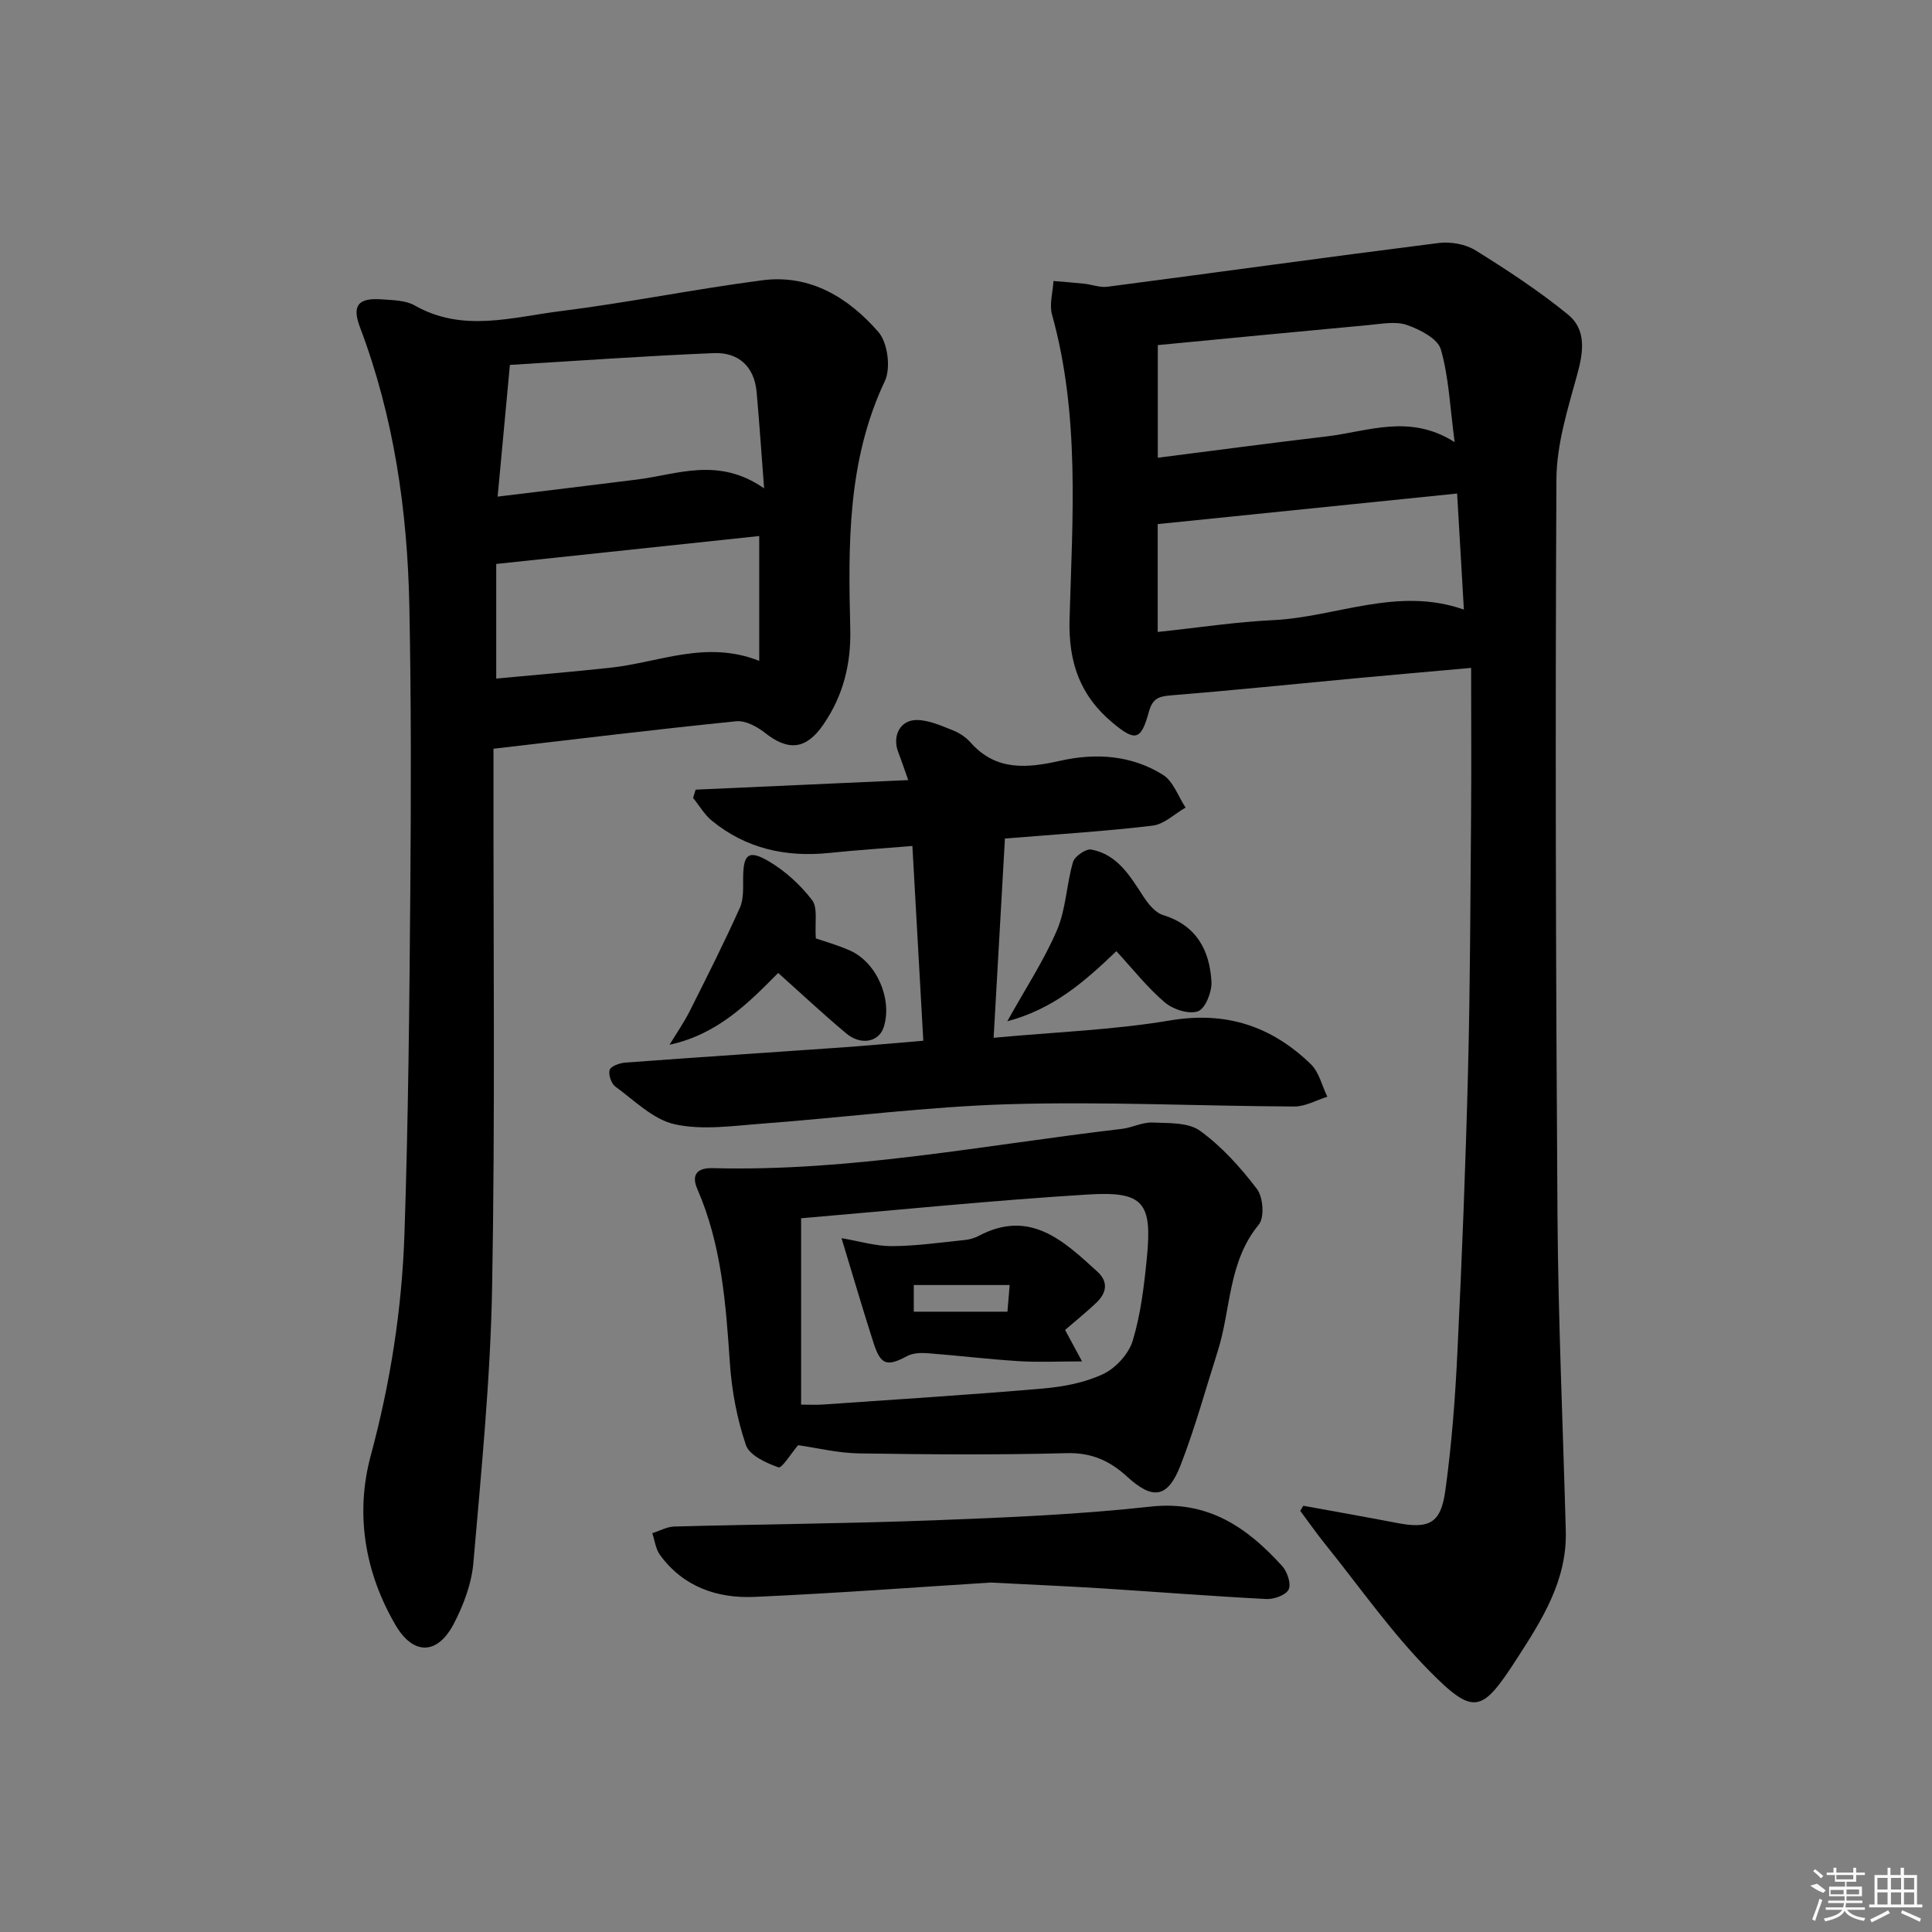
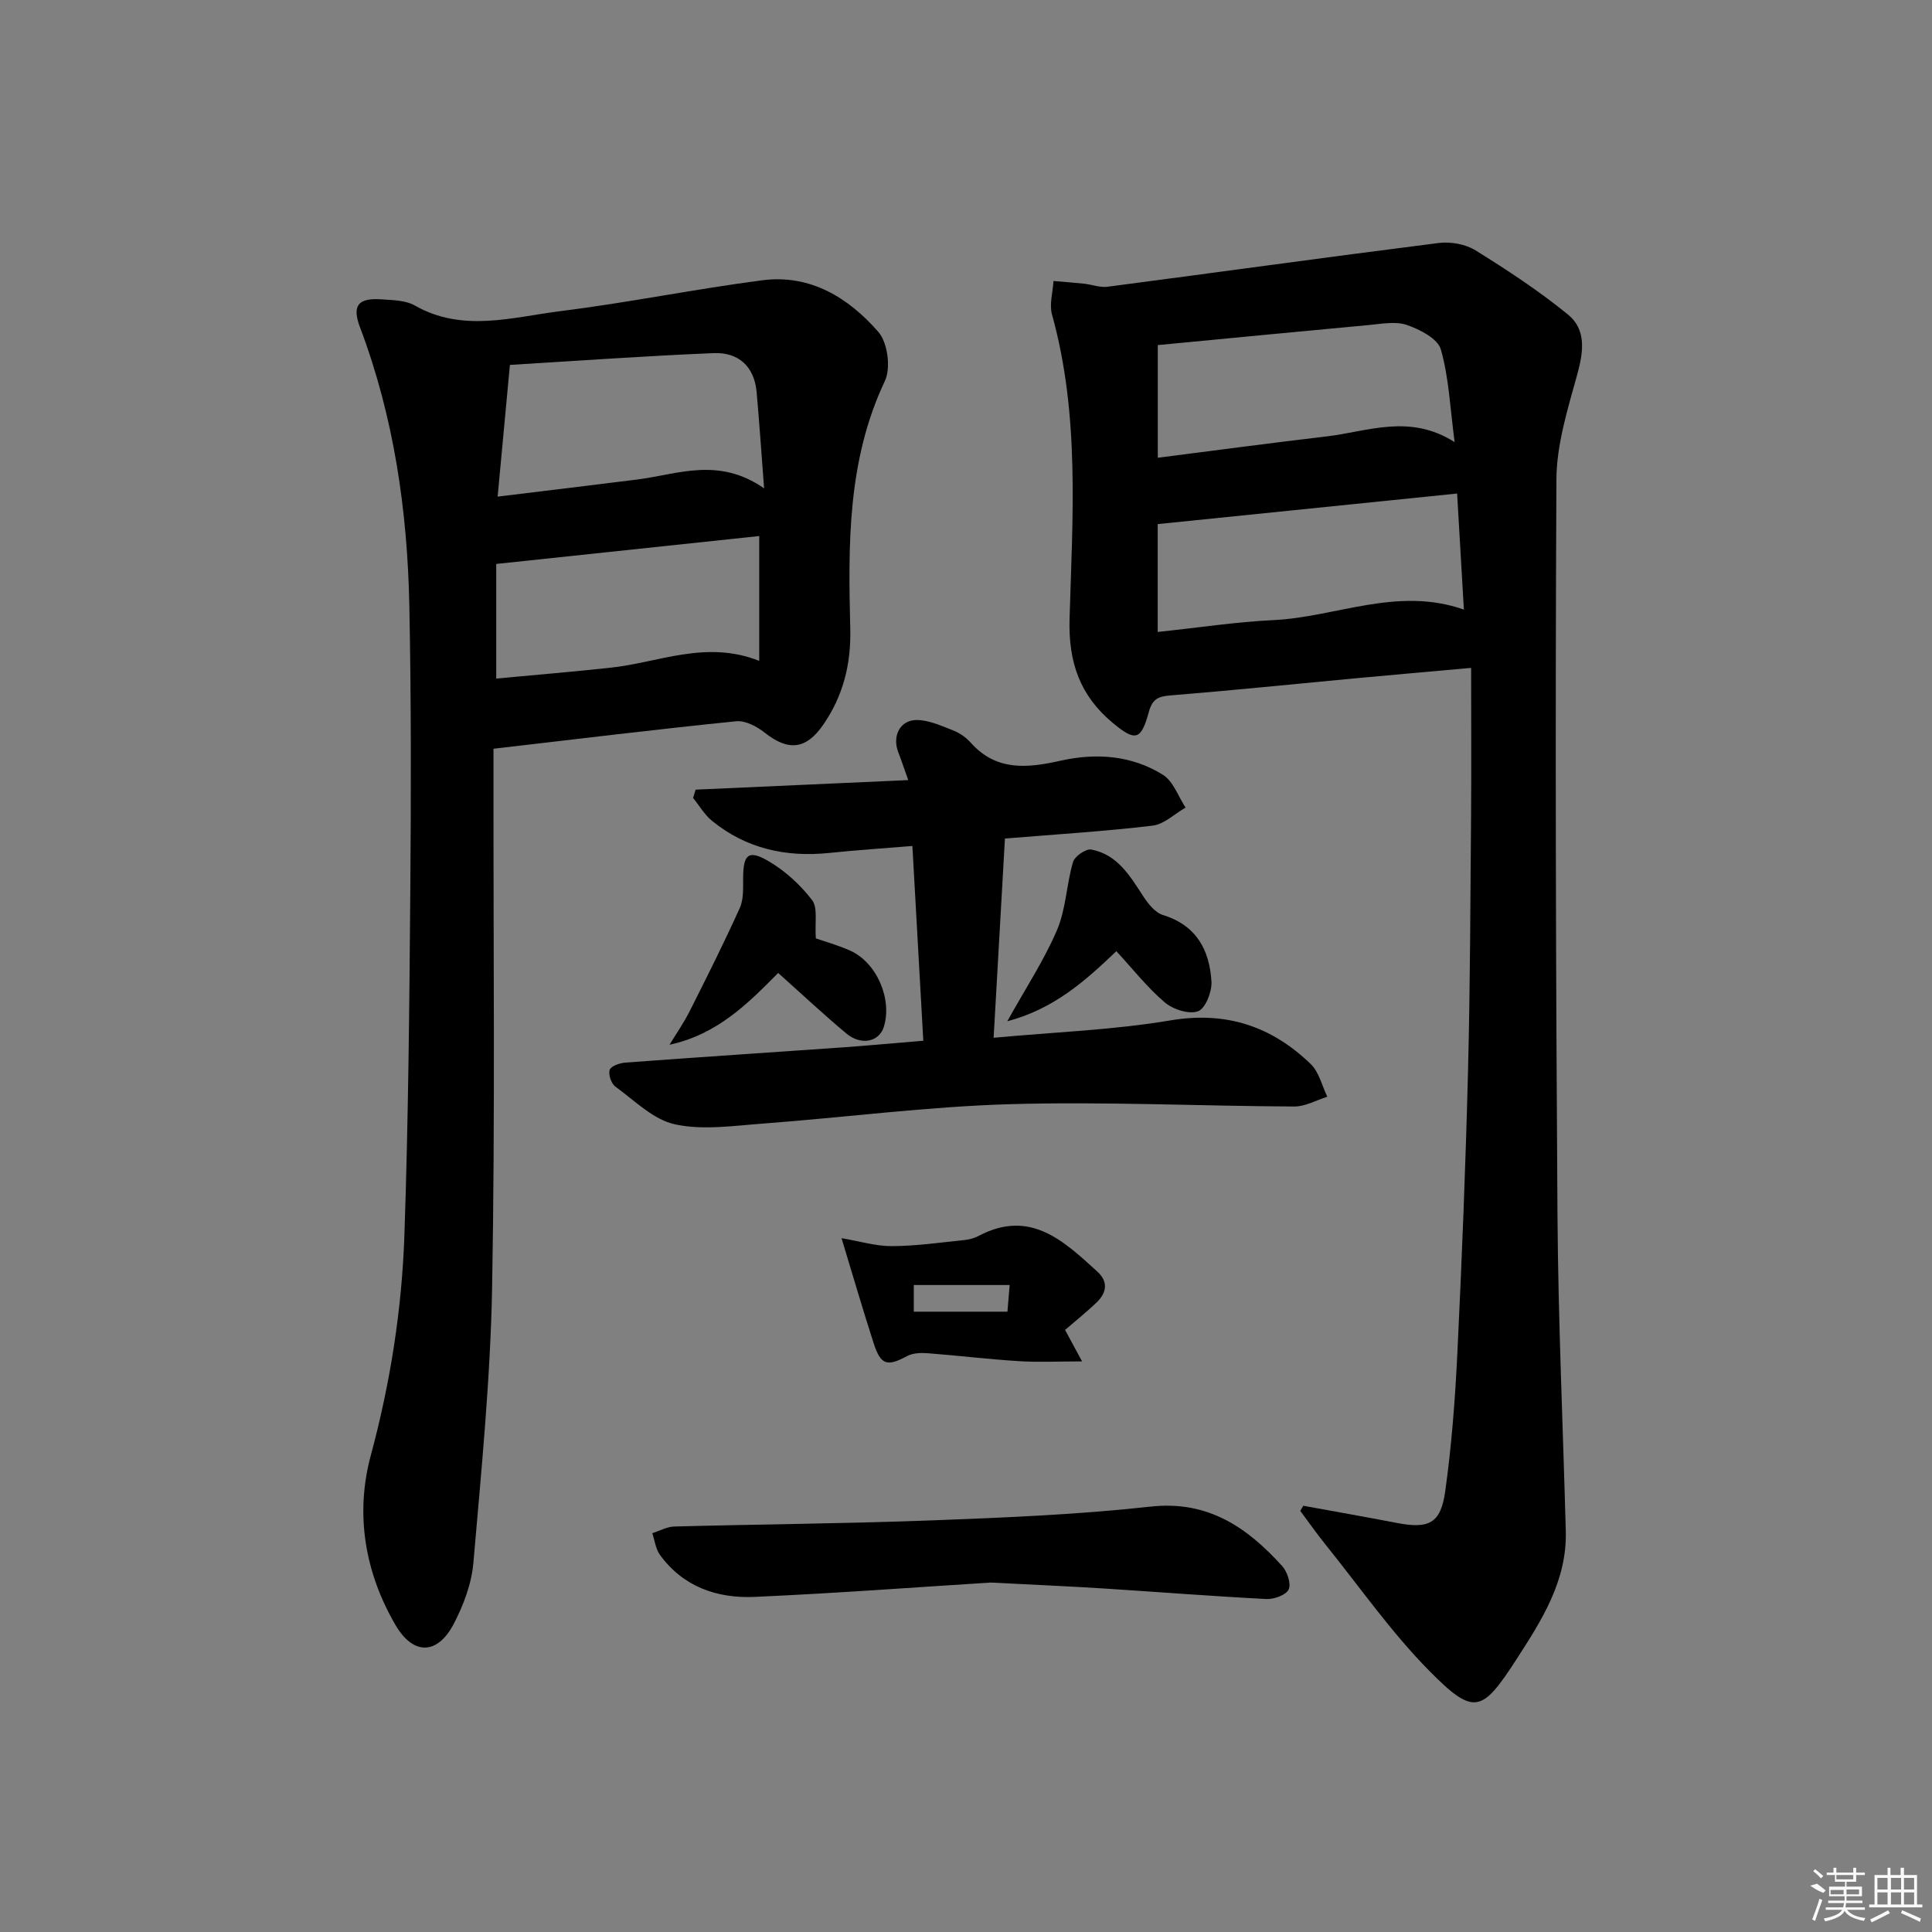
<svg xmlns="http://www.w3.org/2000/svg" enable-background="new 0 0 400 400" viewBox="0 0 400 400">
  <rect x="0" y="0" width="400" height="400" fill="#808080" stroke="none" />
  <path d="m269.83 311.75c6.43 1.18 12.86 2.3 19.27 3.54 6.71 1.3 9.18.19 10.12-6.55 1.33-9.52 2.06-19.16 2.52-28.77.94-19.43 1.71-38.87 2.2-58.32.45-17.63.48-35.27.63-52.9.08-9.94.01-19.89.01-30.47-9.05.81-16.58 1.47-24.1 2.17-12.72 1.19-25.43 2.5-38.17 3.53-2.53.21-3.72.74-4.45 3.4-1.62 5.92-2.78 6.22-7.57 2.21-6.64-5.57-9.11-12.39-8.85-21.44.61-21.04 2.15-42.26-3.63-63.01-.59-2.13.17-4.63.3-6.96 2.12.18 4.25.33 6.36.56 1.61.17 3.26.83 4.8.63 22.87-2.99 45.71-6.17 68.59-9.06 2.47-.31 5.56.23 7.64 1.53 6.59 4.09 13.11 8.38 19.12 13.27 3.84 3.13 3.23 7.69 1.94 12.38-1.96 7.14-4.29 14.5-4.32 21.78-.26 50.8-.13 101.6.22 152.4.15 21.78 1.14 43.56 1.72 65.34.27 10.23-4.94 18.38-10.2 26.52-7.16 11.06-8.79 11.77-18.02 2.44-7.9-7.99-14.42-17.36-21.5-26.15-1.83-2.27-3.51-4.67-5.26-7.02.23-.35.43-.7.63-1.05zm-30.14-180.91c8.45-.89 16.16-2.08 23.92-2.45 13.03-.62 25.68-7.03 39.47-2.18-.48-8.18-.93-15.9-1.4-24.03-20.86 2.13-41.31 4.22-61.99 6.33zm61.48-39.3c-.96-7.17-1.19-13.39-2.86-19.2-.64-2.23-4.34-4.13-7.03-5.06-2.36-.81-5.27-.22-7.91.02-14.63 1.35-29.25 2.77-43.66 4.15v23.32c11.95-1.52 23.42-3.06 34.91-4.41 8.56-1 17.19-4.78 26.55 1.18z" />
  <path d="m102.17 155.02v5.85c-.04 35.16.35 70.32-.28 105.47-.34 19.09-2.24 38.17-3.88 57.21-.37 4.32-2.04 8.78-4.07 12.66-3.39 6.47-8.38 6.51-12.04.26-6.41-10.96-8.38-23.1-5.14-35.11 4.06-15.05 6.44-30.25 6.97-45.69.81-23.79 1.03-47.6 1.22-71.41.16-19.62.19-39.24-.2-58.86-.4-19.69-3.19-39.05-10.21-57.62-1.71-4.51-.43-6.16 4.51-5.8 2.31.17 4.91.18 6.81 1.26 9.91 5.66 20.15 2.43 30.17 1.18 13.98-1.75 27.82-4.57 41.78-6.39 9.93-1.3 17.89 3.62 24.06 10.71 1.92 2.21 2.6 7.47 1.33 10.15-7.79 16.48-7.59 33.89-7.16 51.38.17 7.24-1.48 13.82-5.6 19.78-3.56 5.16-7.23 5.51-12.13 1.63-1.62-1.28-4.02-2.55-5.91-2.35-16.5 1.67-32.96 3.68-50.23 5.69zm56.03-53.91c-.6-7.77-1-13.87-1.55-19.95-.49-5.34-3.8-8.26-8.9-8.05-14.13.58-28.25 1.6-42.18 2.44-.88 9.47-1.65 17.76-2.54 27.27 10.16-1.24 19.49-2.36 28.81-3.53 8.41-1.05 16.85-4.79 26.36 1.82zm-1.01 9.87c-18.02 1.91-36.07 3.83-54.45 5.78v23.73c8.13-.76 15.87-1.41 23.6-2.24 10.05-1.07 19.85-5.8 30.85-1.42 0-8.8 0-17.01 0-25.85z" />
  <path d="m191.16 215.47c-.75-13.44-1.49-26.64-2.26-40.32-6.04.5-11.63.86-17.19 1.44-8.98.93-17.21-.87-24.3-6.65-1.56-1.27-2.62-3.14-3.91-4.73.17-.57.35-1.15.52-1.72 14.45-.65 28.89-1.3 44.02-1.98-.78-2.18-1.38-4-2.07-5.79-1.29-3.35.38-6.69 3.89-6.65 2.49.03 5.02 1.19 7.42 2.13 1.36.53 2.71 1.45 3.68 2.54 5.31 5.98 11.77 5.29 18.64 3.75 7.35-1.64 14.71-1.12 21.18 2.93 2.14 1.34 3.15 4.47 4.68 6.78-2.27 1.3-4.44 3.46-6.83 3.74-9.88 1.18-19.83 1.79-30.57 2.67-.77 13.57-1.54 27.21-2.34 41.25 12.81-1.19 24.81-1.61 36.54-3.59 11.6-1.96 21.01 1.2 29.12 9.04 1.72 1.66 2.32 4.48 3.43 6.76-2.28.71-4.56 2.03-6.83 2.02-19.65-.09-39.32-1.05-58.94-.48-17.07.5-34.09 2.74-51.14 4.02-6.06.45-12.39 1.41-18.16.15-4.48-.97-8.36-4.92-12.32-7.8-.86-.62-1.51-2.51-1.19-3.47.26-.79 2.06-1.42 3.23-1.51 15.09-1.12 30.2-2.11 45.3-3.17 5.24-.38 10.5-.87 16.4-1.36z" />
-   <path d="m165.25 299.21c-1.48 1.72-3.37 4.84-4.08 4.59-2.55-.9-6.02-2.49-6.74-4.63-1.84-5.42-2.93-11.25-3.32-16.98-.83-12.3-1.72-24.5-6.73-36-1.34-3.07.07-4.42 3.15-4.34 28.58.76 56.56-4.83 84.75-8.13 2.13-.25 4.23-1.4 6.31-1.31 3.36.14 7.43-.06 9.87 1.71 4.5 3.27 8.39 7.59 11.78 12.05 1.28 1.68 1.59 5.91.38 7.37-6.39 7.73-5.73 17.5-8.51 26.23-2.51 7.88-4.69 15.88-7.68 23.58-2.65 6.83-5.75 7.26-11.09 2.36-3.55-3.26-7.35-4.99-12.49-4.85-14.32.38-28.65.27-42.98.05-4.35-.06-8.7-1.14-12.62-1.7zm.61-46.98v38.58c1.77 0 3.09.08 4.41-.01 15.22-1.06 30.46-2.01 45.66-3.32 4.24-.37 8.68-1.21 12.47-3 2.61-1.23 5.3-4.18 6.12-6.91 1.66-5.49 2.35-11.33 2.92-17.08 1.15-11.53-.67-13.9-12.2-13.18-19.68 1.21-39.32 3.21-59.38 4.92z" />
  <path d="m205.12 327.65c-14.75.92-31.82 2.21-48.9 2.97-7.72.34-14.78-2.07-19.59-8.71-.89-1.23-1.07-2.98-1.58-4.48 1.52-.48 3.03-1.34 4.56-1.38 17.95-.48 35.9-.61 53.84-1.29 14.93-.57 29.9-1.19 44.74-2.83 11.94-1.32 20 4.3 27.26 12.29 1.06 1.17 1.91 3.67 1.35 4.86-.54 1.16-3.03 2.06-4.61 1.98-11.27-.58-22.53-1.47-33.8-2.19-6.96-.44-13.93-.74-23.27-1.22z" />
  <path d="m161.11 201.44c-5.93 5.98-12.44 12.72-22.49 14.86 1.41-2.32 2.97-4.56 4.19-6.98 3.56-7.07 7.12-14.15 10.37-21.37.83-1.85.65-4.21.68-6.34.05-4.71 1.09-5.73 5.2-3.35 3.46 2.01 6.64 4.92 9.07 8.09 1.23 1.61.54 4.69.78 7.94 1.56.54 4.4 1.33 7.07 2.51 5.55 2.46 8.82 10.1 6.99 15.85-.98 3.07-4.69 3.87-7.75 1.32-4.72-3.94-9.2-8.15-14.11-12.53z" />
  <path d="m231.13 196.93c-6.55 6.28-13.04 12-22.58 14.51 3.81-6.85 7.62-12.63 10.3-18.9 1.86-4.36 1.95-9.45 3.31-14.08.35-1.18 2.67-2.78 3.78-2.57 5.36 1.01 7.97 5.38 10.7 9.59 1.03 1.59 2.5 3.46 4.15 3.97 6.94 2.14 9.65 7.28 10.03 13.79.12 2.09-1.25 5.57-2.78 6.13-1.87.69-5.17-.38-6.88-1.83-3.62-3.08-6.6-6.89-10.03-10.61z" />
  <path d="m174.23 256.35c3.74.63 7.1 1.67 10.47 1.65 5.04-.03 10.08-.76 15.12-1.28.97-.1 1.98-.41 2.84-.86 10.61-5.58 17.54 1.04 24.52 7.4 2.36 2.15 1.92 4.43-.18 6.44-2.03 1.94-4.23 3.7-6.49 5.65 1.05 1.95 2.05 3.79 3.52 6.51-4.83 0-8.99.21-13.12-.05-6.29-.39-12.56-1.16-18.85-1.64-1.41-.11-3.06-.05-4.25.59-4.16 2.23-5.47 1.9-6.96-2.75-2.23-6.92-4.26-13.89-6.62-21.66zm34.81 9.7c-7 0-13.3 0-19.85 0v5.52h19.39c.13-1.63.25-3.05.46-5.52z" />
  <g fill="#fafafa">
    <path d="m374.8 390.4 1.4-.4c.7.5 1.3 1 1.8 1.4l-.5.5c-1.5-.6-2.1-1.1-2.7-1.5zm1 7.3-.6-.3c.5-1.4 1.1-2.8 1.5-4.3.2.1.4.2.6.3-.5 1.3-1 2.8-1.5 4.3zm-.4-10.3.4-.4c.4.3 1 .8 1.7 1.4l-.5.5c-.4-.5-1-1-1.6-1.5zm2.5.3h1.7v-1h.6v1h3.5v-1h.6v1h1.8v.5h-1.8v1.4h-2v1h3.2v2h-3.2v.9h3.3v.5h-3.4c0 .3-.1.6-.1.9h4v.5h-3.7c.7.9 1.9 1.5 3.8 1.7-.1.2-.2.4-.3.6-2.1-.4-3.5-1.1-4-2.1-.4 1-1.8 1.7-4 2.2-.1-.2-.2-.4-.3-.6 2.1-.4 3.4-1 3.8-1.8h-3.4v-.5h3.6c.1-.3.1-.6.2-.9h-3.3v-.5h3.4c0-.3 0-.6 0-.9h-3.2v-2h3.3v-1h-2.1v-1.4h-1.7v-.5zm1.1 3.5v1h2.7c0-.3 0-.4 0-.4 0-.1 0-.2 0-.2 0-.1 0-.2 0-.3h-2.7zm1.2-3v.9h3.5v-.9zm4.7 3h-2.6v.6.4h2.6z" />
    <path d="m393.6 386.7h.6v1.5h2.7v6.1h1.1v.6h-11v-.6h1.1v-6.1h2.7v-1.5h.6v1.5h2.1v-1.5zm-2.7 8.8.4.6c-1.2.6-2.5 1.3-3.8 1.9-.1-.2-.2-.4-.3-.6 1.2-.6 2.5-1.2 3.7-1.9zm-2.2-6.7v2.4h2.1v-2.4zm0 3v2.5h2.1v-2.5zm2.8-3v2.4h2.1v-2.4zm0 3v2.5h2.1v-2.5zm6 6.1c-1.4-.7-2.7-1.3-3.9-1.8l.2-.6c1.5.6 2.7 1.2 3.9 1.7zm-1.2-9.1h-2.1v2.4h2.1zm-2.1 3v2.5h2.1v-2.5z" />
  </g>
</svg>